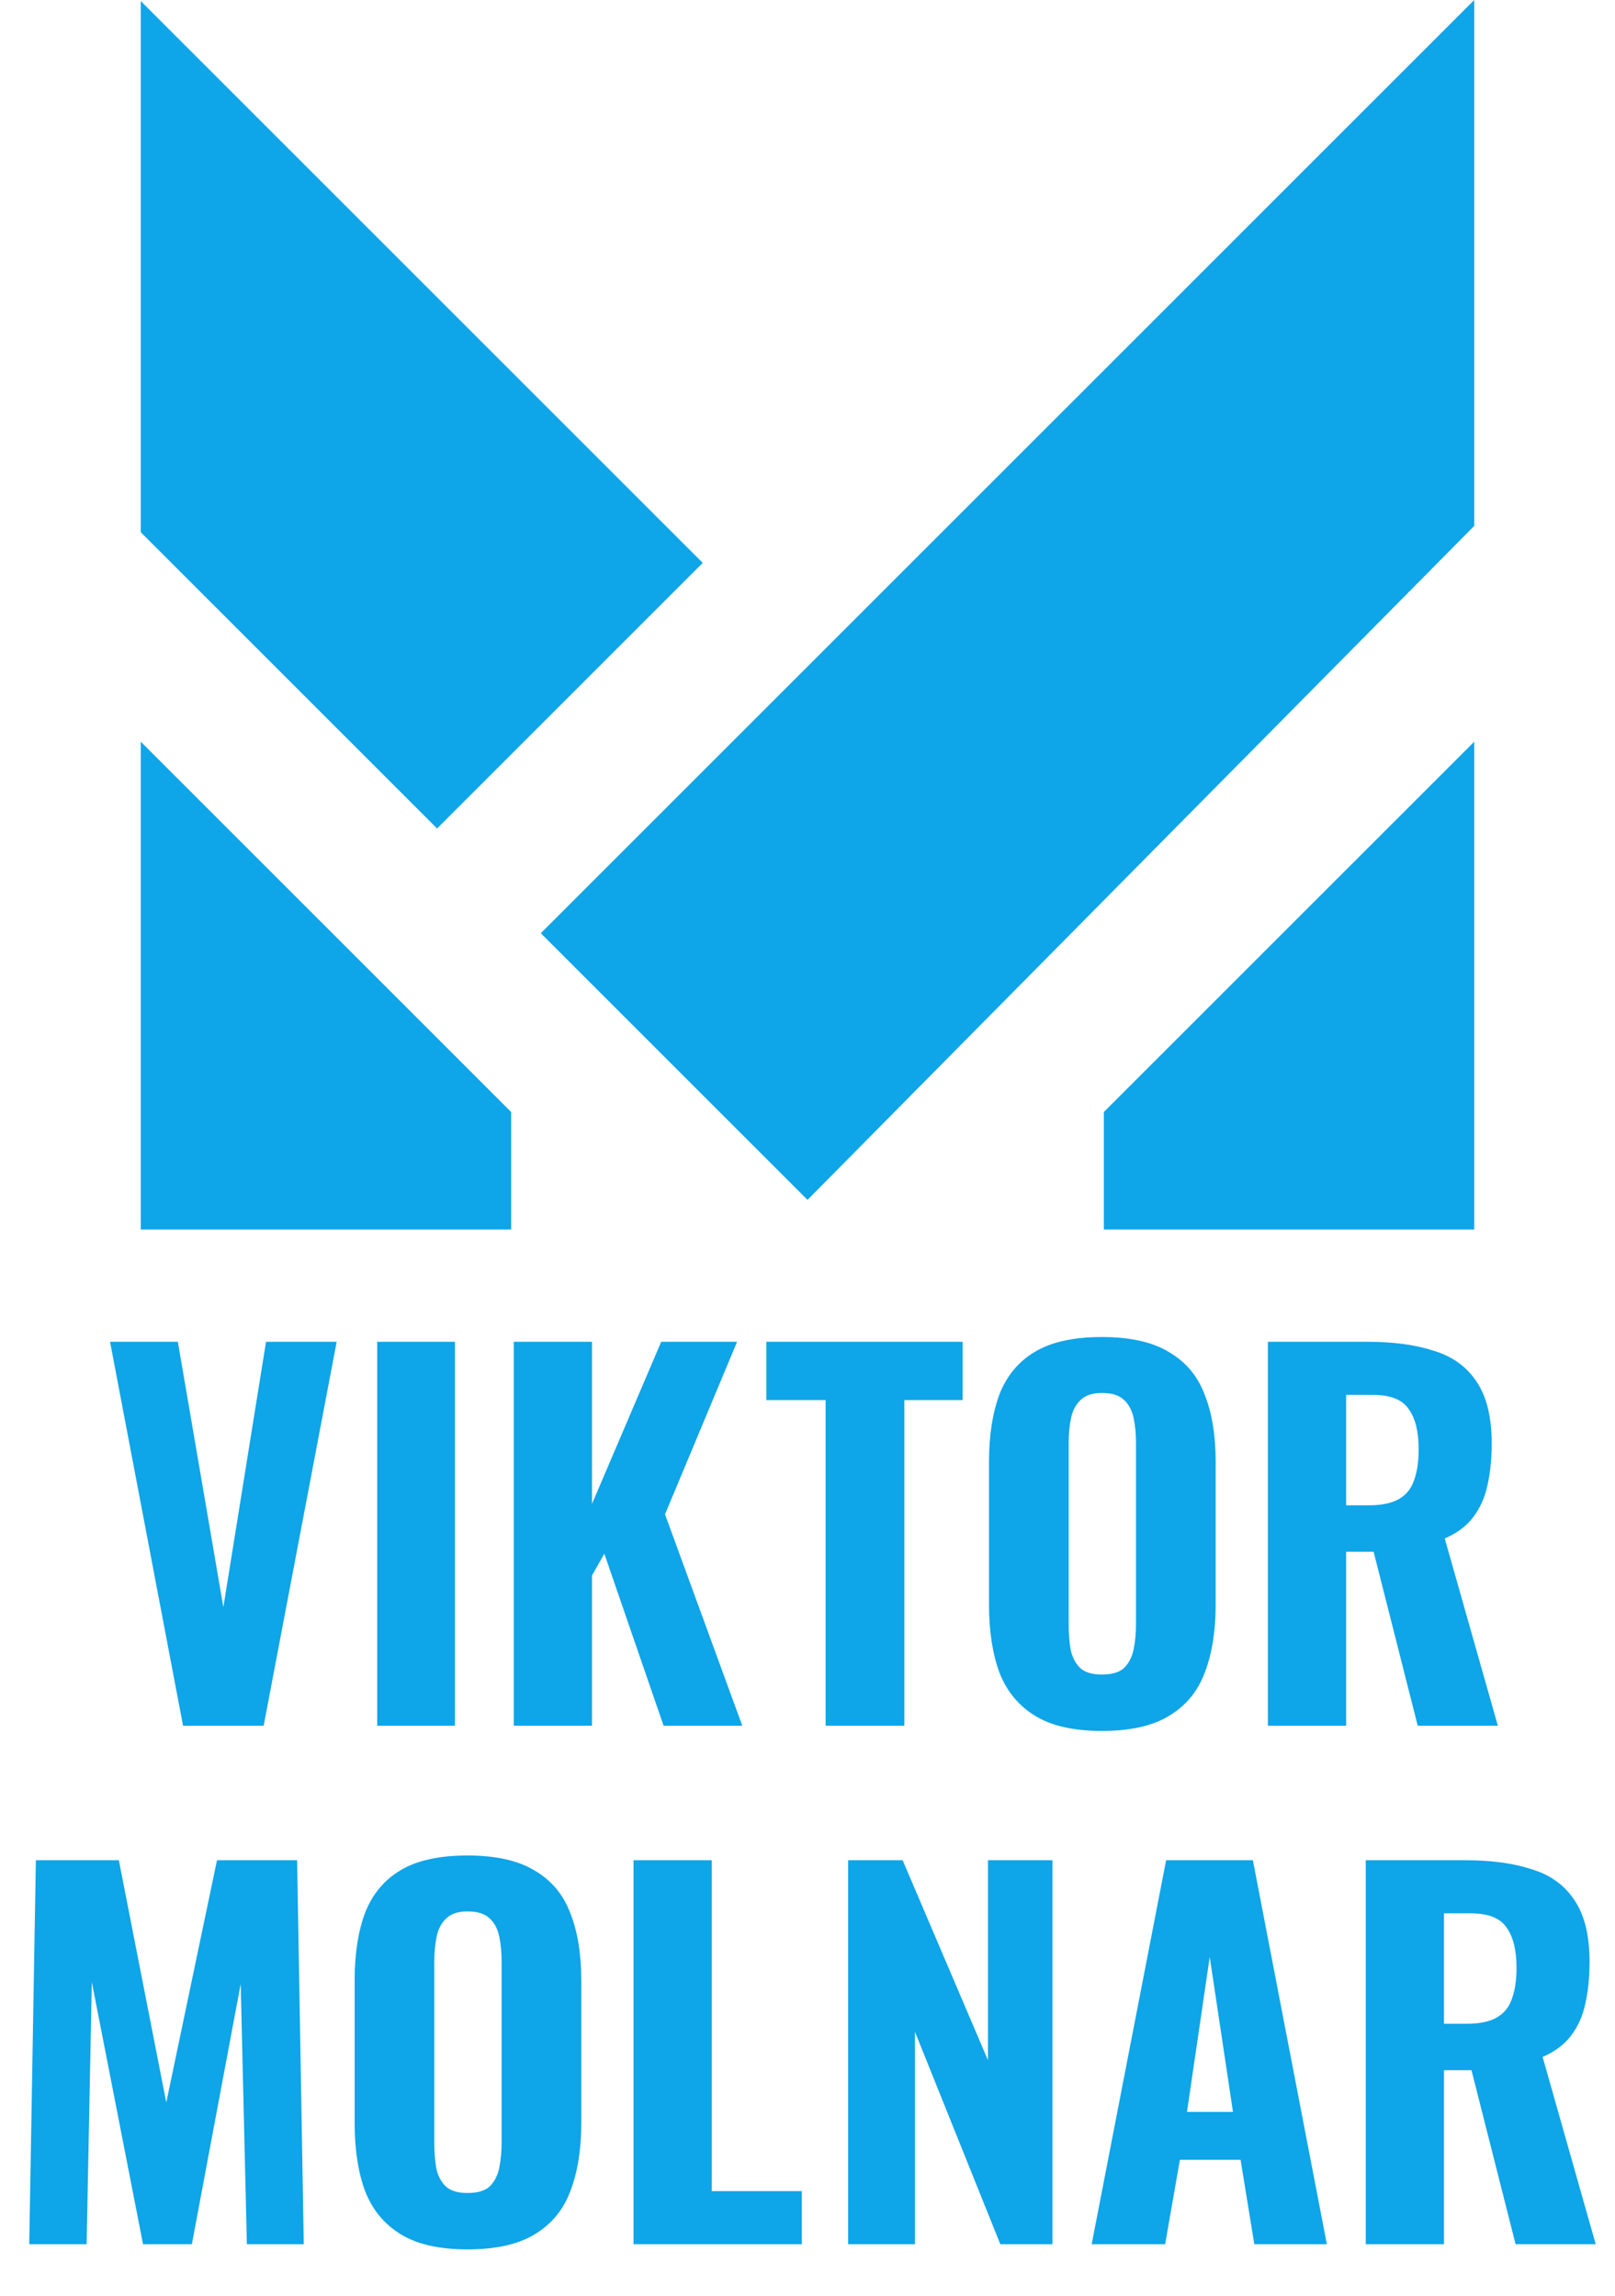
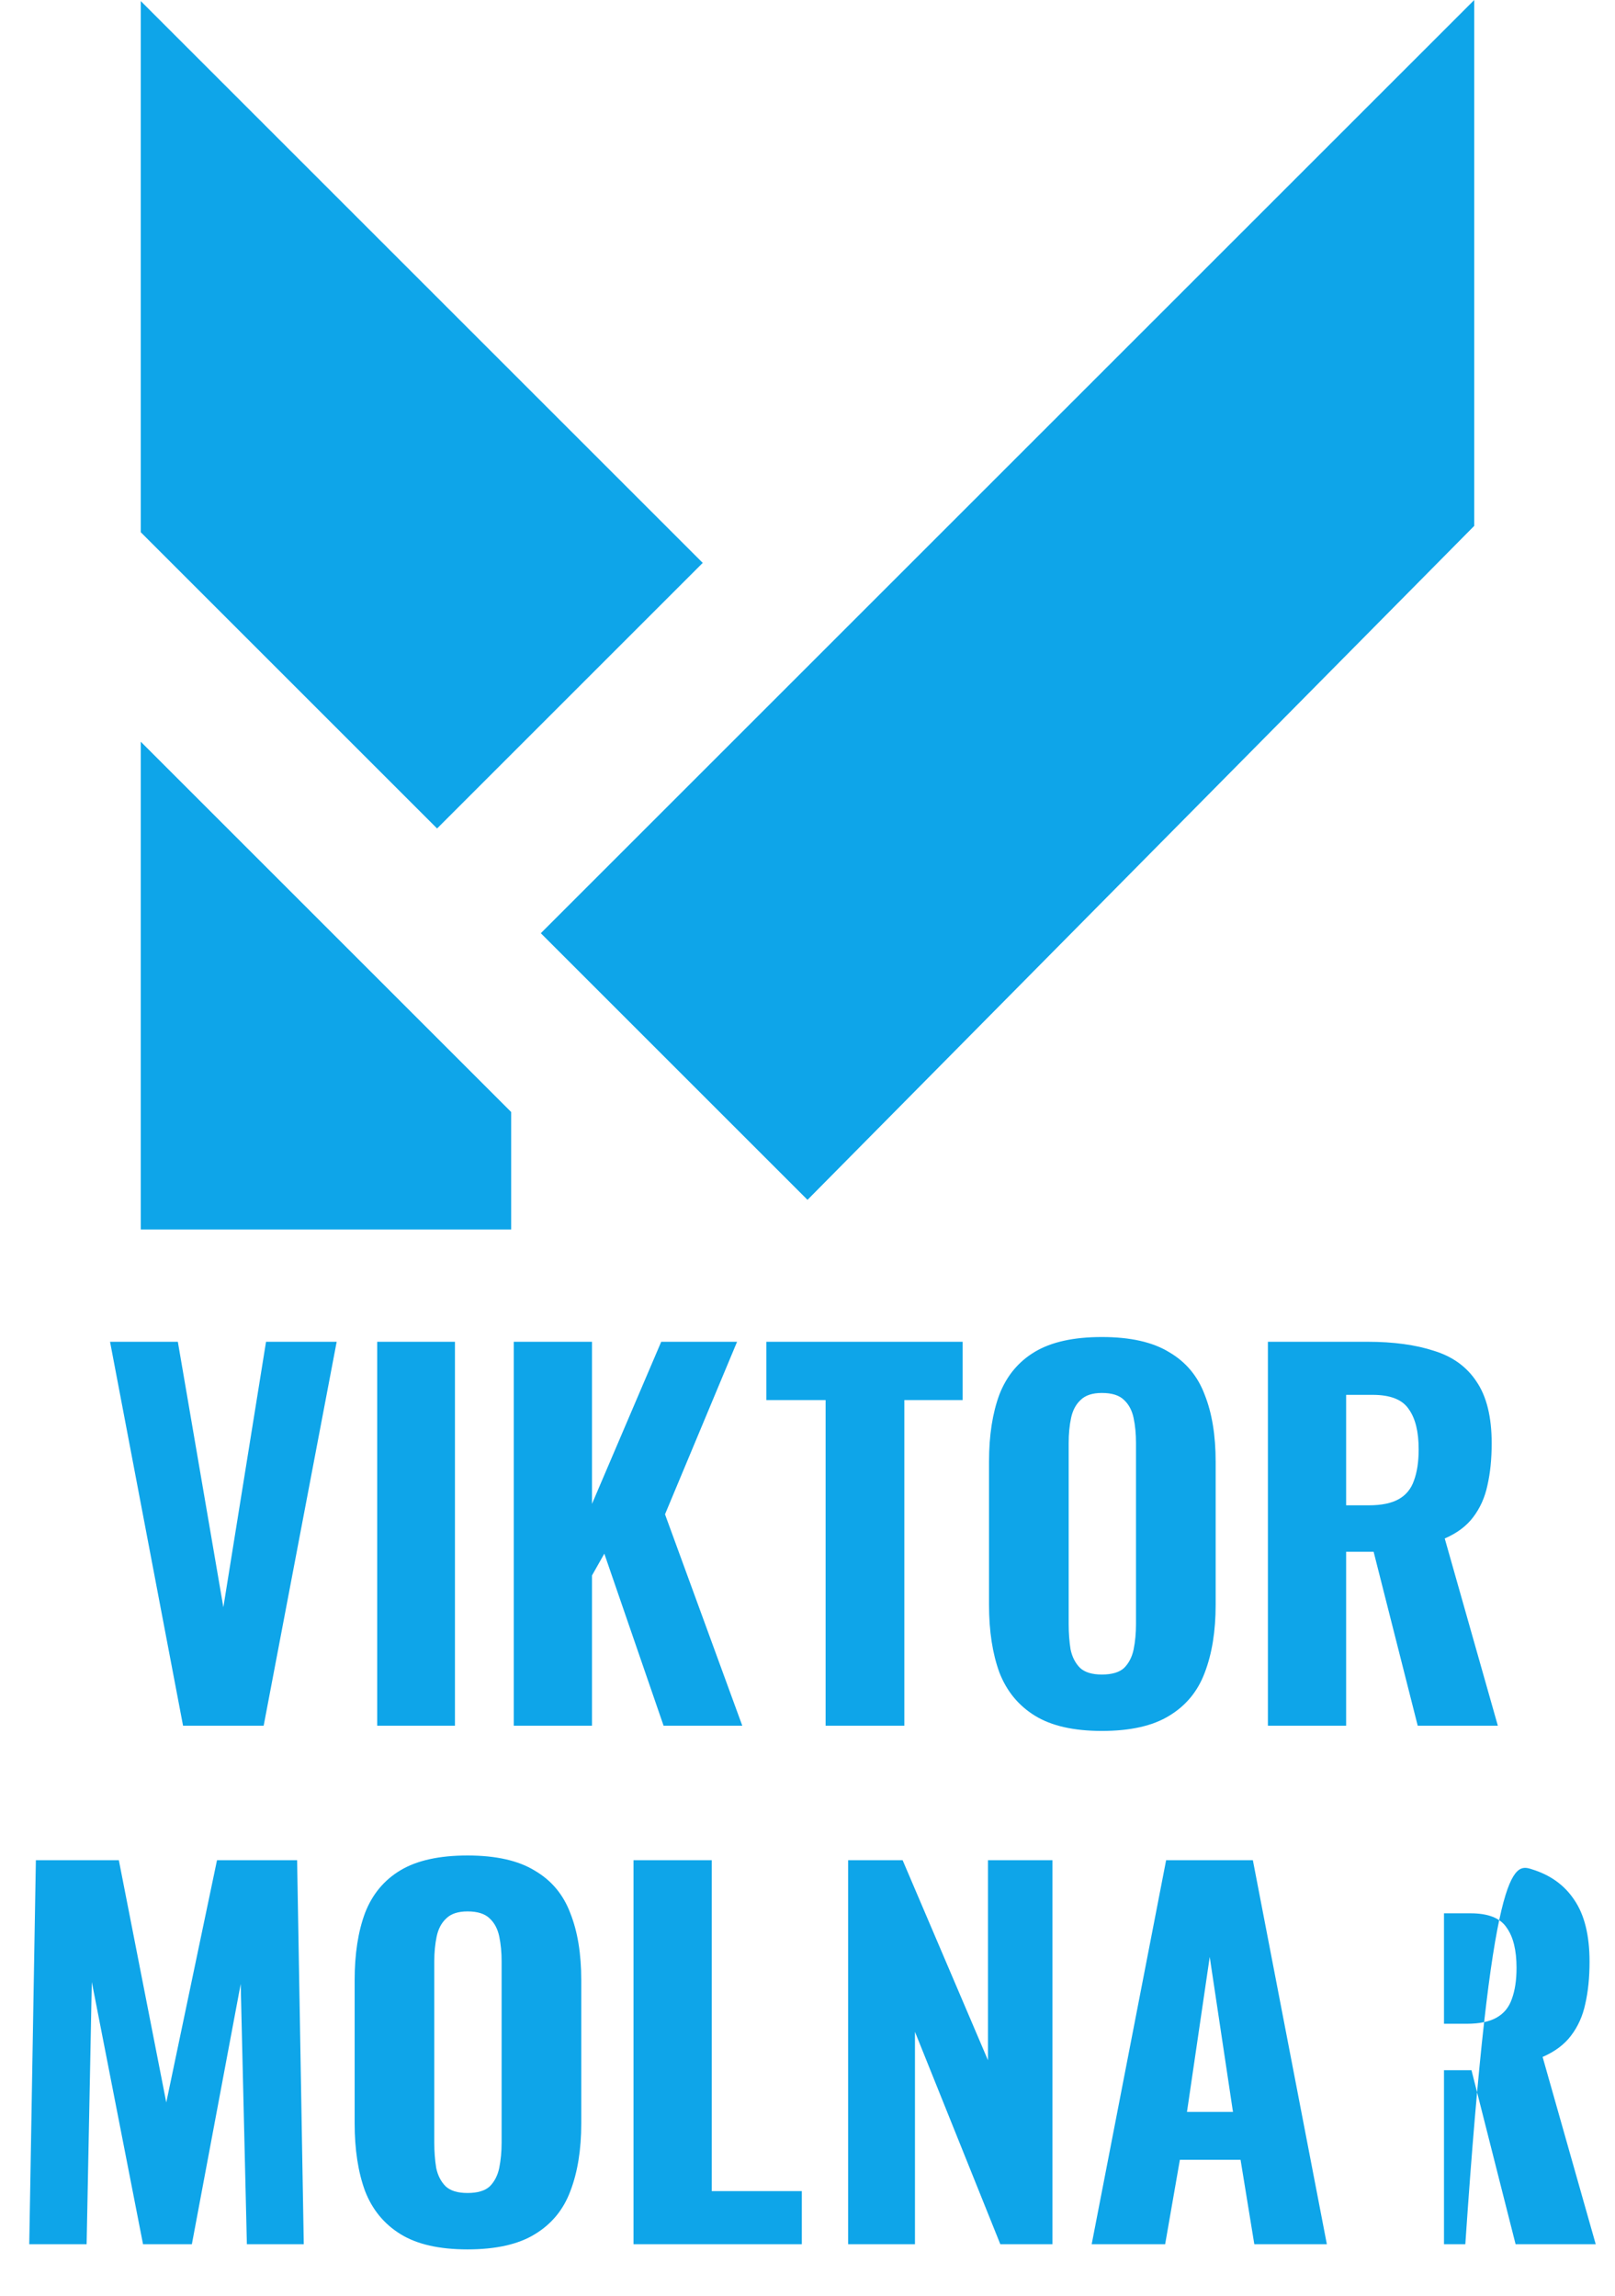
<svg xmlns="http://www.w3.org/2000/svg" width="109" height="155" viewBox="0 0 109 155" fill="none">
  <path d="M12.355 116.5L7.427 90.58H12.003L15.075 108.5L17.955 90.58H22.723L17.795 116.5H12.355ZM25.458 116.5V90.58H30.706V116.5H25.458ZM34.675 116.5V90.58H39.955V101.524L44.627 90.58H49.747L44.883 102.228L50.099 116.5H44.787L40.787 104.884L39.955 106.356V116.5H34.675ZM55.723 116.5V94.516H51.723V90.58H64.971V94.516H61.035V116.5H55.723ZM74.367 116.852C72.469 116.852 70.965 116.511 69.855 115.828C68.746 115.145 67.946 114.175 67.455 112.916C66.986 111.636 66.751 110.111 66.751 108.34V98.676C66.751 96.905 66.986 95.391 67.455 94.132C67.946 92.873 68.746 91.913 69.855 91.252C70.965 90.591 72.469 90.26 74.367 90.26C76.287 90.26 77.802 90.601 78.911 91.284C80.042 91.945 80.842 92.905 81.311 94.164C81.802 95.401 82.047 96.905 82.047 98.676V108.34C82.047 110.111 81.802 111.636 81.311 112.916C80.842 114.175 80.042 115.145 78.911 115.828C77.802 116.511 76.287 116.852 74.367 116.852ZM74.367 113.044C75.05 113.044 75.551 112.895 75.871 112.596C76.191 112.276 76.404 111.86 76.511 111.348C76.618 110.815 76.671 110.249 76.671 109.652V97.396C76.671 96.799 76.618 96.244 76.511 95.732C76.404 95.22 76.191 94.815 75.871 94.516C75.551 94.196 75.05 94.036 74.367 94.036C73.727 94.036 73.247 94.196 72.927 94.516C72.607 94.815 72.394 95.22 72.287 95.732C72.18 96.244 72.127 96.799 72.127 97.396V109.652C72.127 110.249 72.17 110.815 72.255 111.348C72.362 111.86 72.575 112.276 72.895 112.596C73.215 112.895 73.706 113.044 74.367 113.044ZM85.573 116.5V90.58H92.293C94.042 90.58 95.535 90.783 96.773 91.188C98.031 91.572 98.991 92.265 99.653 93.268C100.335 94.271 100.677 95.657 100.677 97.428C100.677 98.495 100.581 99.444 100.389 100.276C100.218 101.087 99.898 101.801 99.429 102.42C98.981 103.017 98.341 103.497 97.509 103.86L101.093 116.5H95.685L92.709 104.756H90.853V116.5H85.573ZM90.853 101.62H92.389C93.242 101.62 93.914 101.481 94.405 101.204C94.895 100.927 95.237 100.511 95.429 99.956C95.642 99.38 95.749 98.676 95.749 97.844C95.749 96.649 95.525 95.743 95.077 95.124C94.65 94.484 93.839 94.164 92.645 94.164H90.853V101.62Z" fill="#0EA5E9" />
-   <path d="M1.974 151.5L2.421 125.58H8.021L11.222 141.932L14.646 125.58H20.053L20.502 151.5H16.662L16.245 133.932L12.95 151.5H9.653L6.197 133.804L5.846 151.5H1.974ZM31.552 151.852C29.653 151.852 28.149 151.511 27.04 150.828C25.93 150.145 25.13 149.175 24.64 147.916C24.17 146.636 23.936 145.111 23.936 143.34V133.676C23.936 131.905 24.17 130.391 24.64 129.132C25.13 127.873 25.93 126.913 27.04 126.252C28.149 125.591 29.653 125.26 31.552 125.26C33.471 125.26 34.986 125.601 36.096 126.284C37.226 126.945 38.026 127.905 38.495 129.164C38.986 130.401 39.231 131.905 39.231 133.676V143.34C39.231 145.111 38.986 146.636 38.495 147.916C38.026 149.175 37.226 150.145 36.096 150.828C34.986 151.511 33.471 151.852 31.552 151.852ZM31.552 148.044C32.234 148.044 32.736 147.895 33.056 147.596C33.376 147.276 33.589 146.86 33.696 146.348C33.802 145.815 33.855 145.249 33.855 144.652V132.396C33.855 131.799 33.802 131.244 33.696 130.732C33.589 130.22 33.376 129.815 33.056 129.516C32.736 129.196 32.234 129.036 31.552 129.036C30.912 129.036 30.431 129.196 30.111 129.516C29.791 129.815 29.578 130.22 29.471 130.732C29.365 131.244 29.311 131.799 29.311 132.396V144.652C29.311 145.249 29.354 145.815 29.439 146.348C29.546 146.86 29.759 147.276 30.079 147.596C30.399 147.895 30.89 148.044 31.552 148.044ZM42.757 151.5V125.58H48.037V147.916H54.117V151.5H42.757ZM57.241 151.5V125.58H60.921L66.681 139.084V125.58H71.033V151.5H67.513L61.753 137.164V151.5H57.241ZM73.68 151.5L78.704 125.58H84.559L89.552 151.5H84.656L83.728 145.804H79.632L78.639 151.5H73.68ZM80.112 142.572H83.216L81.647 132.108L80.112 142.572ZM92.178 151.5V125.58H98.898C100.648 125.58 102.141 125.783 103.378 126.188C104.637 126.572 105.597 127.265 106.258 128.268C106.941 129.271 107.282 130.657 107.282 132.428C107.282 133.495 107.186 134.444 106.994 135.276C106.824 136.087 106.504 136.801 106.034 137.42C105.586 138.017 104.946 138.497 104.114 138.86L107.698 151.5H102.29L99.314 139.756H97.458V151.5H92.178ZM97.458 136.62H98.994C99.848 136.62 100.52 136.481 101.01 136.204C101.501 135.927 101.842 135.511 102.034 134.956C102.248 134.38 102.354 133.676 102.354 132.844C102.354 131.649 102.13 130.743 101.682 130.124C101.256 129.484 100.445 129.164 99.25 129.164H97.458V136.62Z" fill="#0EA5E9" />
+   <path d="M1.974 151.5L2.421 125.58H8.021L11.222 141.932L14.646 125.58H20.053L20.502 151.5H16.662L16.245 133.932L12.95 151.5H9.653L6.197 133.804L5.846 151.5H1.974ZM31.552 151.852C29.653 151.852 28.149 151.511 27.04 150.828C25.93 150.145 25.13 149.175 24.64 147.916C24.17 146.636 23.936 145.111 23.936 143.34V133.676C23.936 131.905 24.17 130.391 24.64 129.132C25.13 127.873 25.93 126.913 27.04 126.252C28.149 125.591 29.653 125.26 31.552 125.26C33.471 125.26 34.986 125.601 36.096 126.284C37.226 126.945 38.026 127.905 38.495 129.164C38.986 130.401 39.231 131.905 39.231 133.676V143.34C39.231 145.111 38.986 146.636 38.495 147.916C38.026 149.175 37.226 150.145 36.096 150.828C34.986 151.511 33.471 151.852 31.552 151.852ZM31.552 148.044C32.234 148.044 32.736 147.895 33.056 147.596C33.376 147.276 33.589 146.86 33.696 146.348C33.802 145.815 33.855 145.249 33.855 144.652V132.396C33.855 131.799 33.802 131.244 33.696 130.732C33.589 130.22 33.376 129.815 33.056 129.516C32.736 129.196 32.234 129.036 31.552 129.036C30.912 129.036 30.431 129.196 30.111 129.516C29.791 129.815 29.578 130.22 29.471 130.732C29.365 131.244 29.311 131.799 29.311 132.396V144.652C29.311 145.249 29.354 145.815 29.439 146.348C29.546 146.86 29.759 147.276 30.079 147.596C30.399 147.895 30.89 148.044 31.552 148.044ZM42.757 151.5V125.58H48.037V147.916H54.117V151.5H42.757ZM57.241 151.5V125.58H60.921L66.681 139.084V125.58H71.033V151.5H67.513L61.753 137.164V151.5H57.241ZM73.68 151.5L78.704 125.58H84.559L89.552 151.5H84.656L83.728 145.804H79.632L78.639 151.5H73.68ZM80.112 142.572H83.216L81.647 132.108L80.112 142.572ZM92.178 151.5H98.898C100.648 125.58 102.141 125.783 103.378 126.188C104.637 126.572 105.597 127.265 106.258 128.268C106.941 129.271 107.282 130.657 107.282 132.428C107.282 133.495 107.186 134.444 106.994 135.276C106.824 136.087 106.504 136.801 106.034 137.42C105.586 138.017 104.946 138.497 104.114 138.86L107.698 151.5H102.29L99.314 139.756H97.458V151.5H92.178ZM97.458 136.62H98.994C99.848 136.62 100.52 136.481 101.01 136.204C101.501 135.927 101.842 135.511 102.034 134.956C102.248 134.38 102.354 133.676 102.354 132.844C102.354 131.649 102.13 130.743 101.682 130.124C101.256 129.484 100.445 129.164 99.25 129.164H97.458V136.62Z" fill="#0EA5E9" />
  <path d="M29.5 55.929L9.5 35.929L9.5 0.071L47.429 38L29.5 55.929Z" fill="#0EA5E9" />
-   <path d="M74.5 83V75.071L99.5 50.071V83H74.5Z" fill="#0EA5E9" />
  <path d="M34.5 83V75.071L9.5 50.071V83H34.5Z" fill="#0EA5E9" />
  <path d="M54.5 81L36.5 63L99.5 0V35.5L54.5 81Z" fill="#0EA5E9" />
</svg>